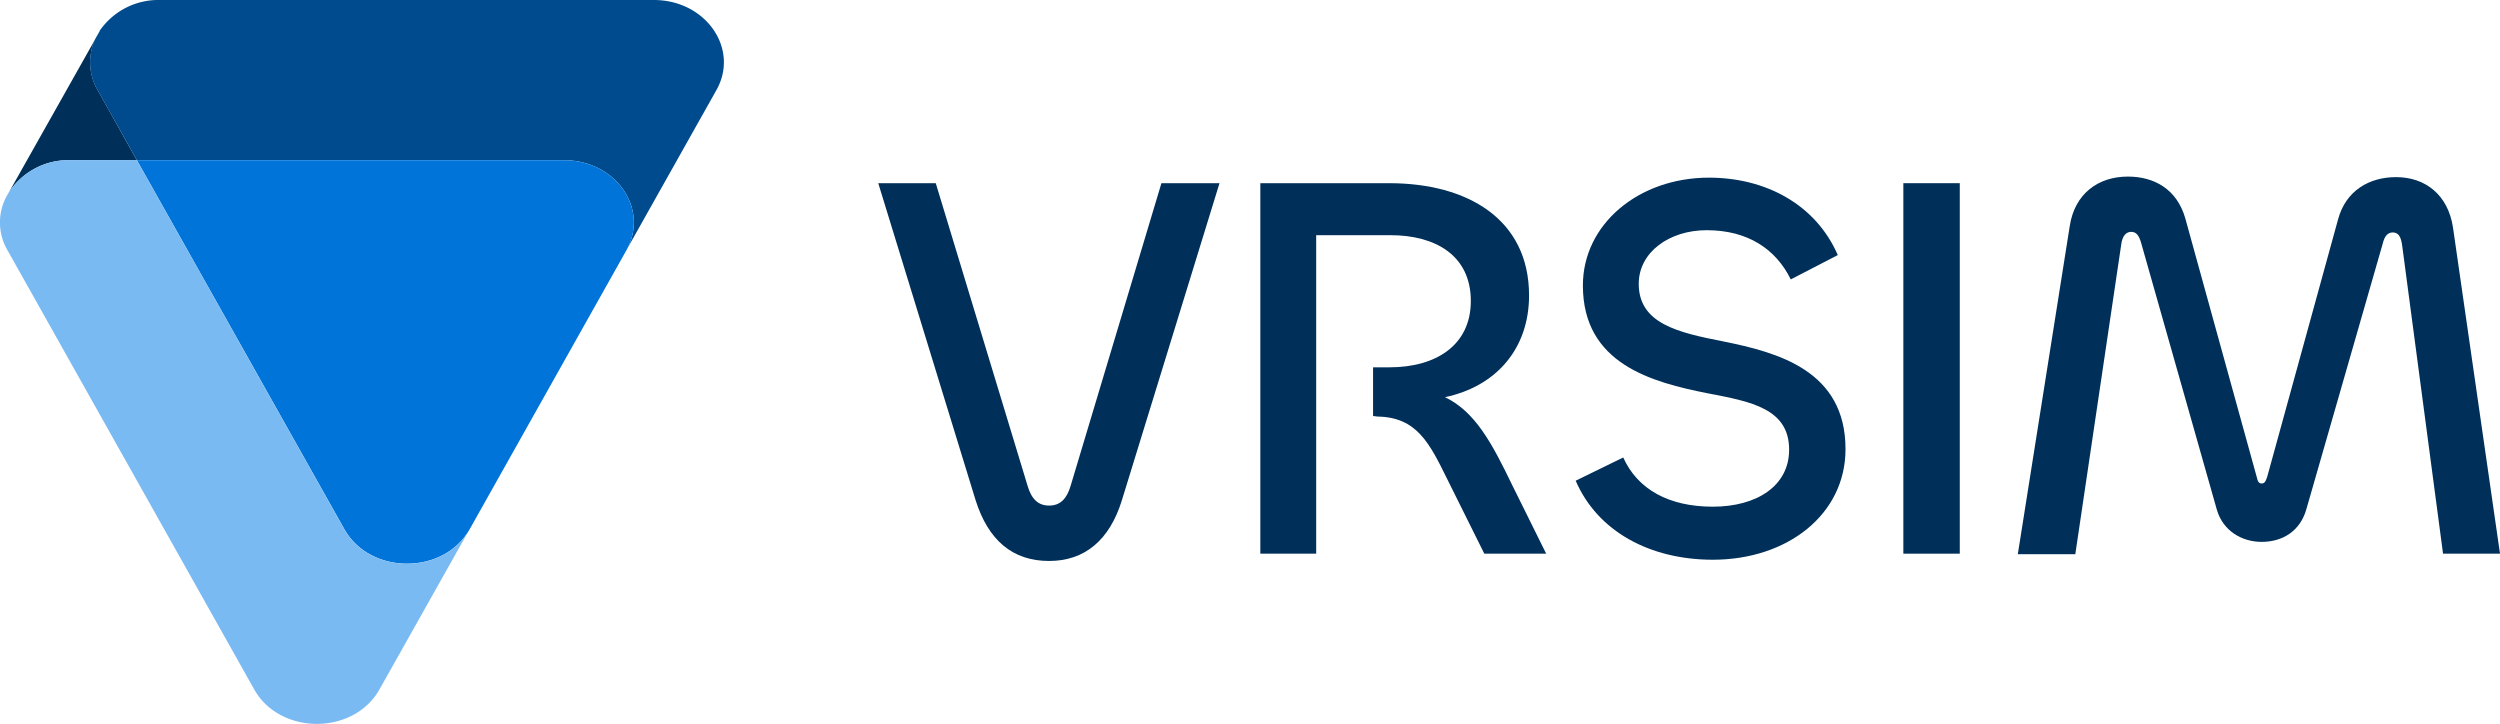
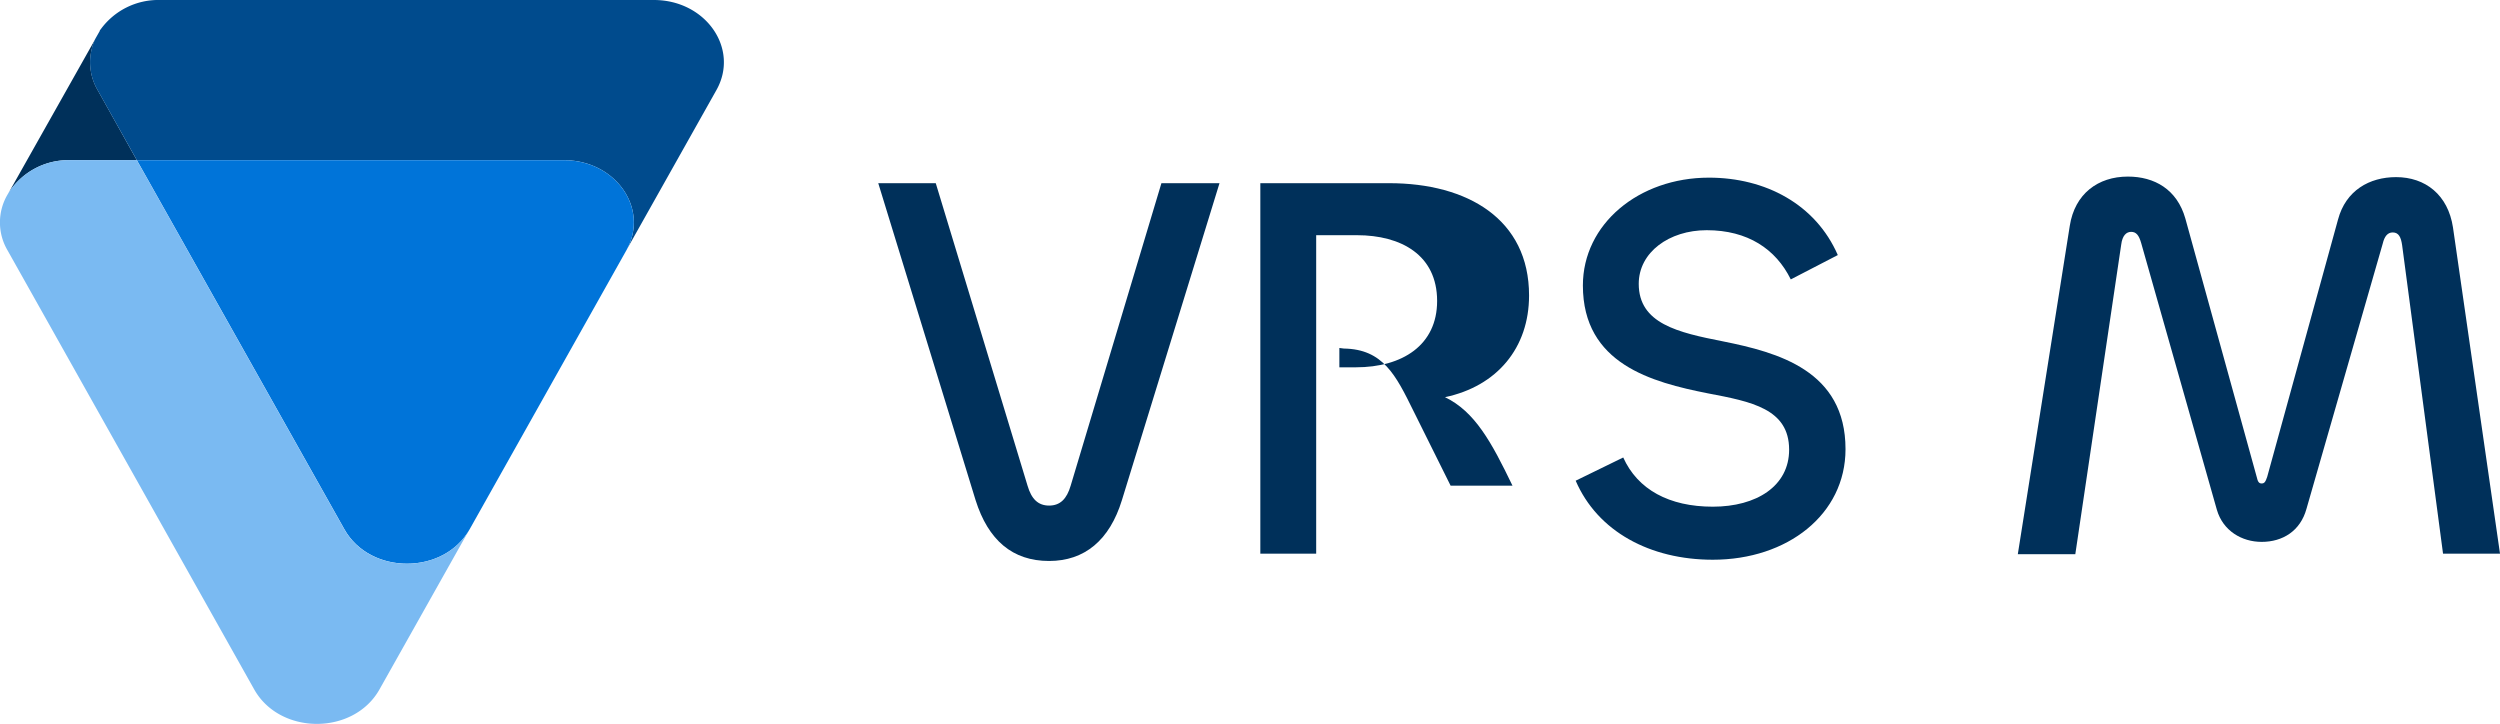
<svg xmlns="http://www.w3.org/2000/svg" viewBox="0 0 606.09 175.5">
  <defs>
    <style>.cls-1{fill:#00305a;}.cls-2{fill:#004b8d;}.cls-3{fill:#0074d9;}.cls-4{fill:#7abaf2;}</style>
  </defs>
  <g id="Слой_2" data-name="Слой 2">
    <g id="Слой_1-2" data-name="Слой 1">
      <path class="cls-1" d="M33.17,38.83H17A17.21,17.21,0,0,0,2.14,46.66l21-37.26a13.38,13.38,0,0,0,.54,12.45Z" />
      <path class="cls-2" d="M173.68,21.85,151.94,60.52c5.48-10-2.73-21.69-15.25-21.69H33.17l-9.52-17A13.38,13.38,0,0,1,23.11,9.4a.07.07,0,0,1,0,0l1.08-1.9s0-.08,0-.1a.44.44,0,0,1,.06-.1s0-.06.08-.08A17.28,17.28,0,0,1,38.84,0H158.52C171.12,0,179.33,11.82,173.68,21.85Z" />
      <path class="cls-3" d="M151.94,60.53s-.05.11-.08.15l-38,67.63c-6.26,11.13-24.11,11.13-30.37,0L35.67,43.25l-2.49-4.42h103.5C149.22,38.83,157.42,50.52,151.94,60.53Z" />
      <path class="cls-4" d="M113.84,128.31,92,167.14c-6.26,11.14-24.1,11.14-30.37,0L1.82,60.68a13.35,13.35,0,0,1,0-13.5l.3-.52A17.21,17.21,0,0,1,17,38.83H33.17l2.5,4.43,47.8,85.05C89.73,139.45,107.58,139.45,113.84,128.31Z" />
      <path class="cls-1" d="M236.51,121.23,212.92,44.41h13.94l22.25,73.33c.94,3.22,2.55,4.83,5.23,4.83s4.29-1.61,5.23-4.83l22-73.33h14.08L272,121.23C269,131,262.92,136,254.34,136,245.49,136,239.59,131,236.51,121.23Z" />
-       <path class="cls-1" d="M305.55,134.23V44.41h31.23c19,0,33.92,8.72,33.92,27.22,0,12.73-7.78,22-20.38,24.66,7.24,3.49,11.26,10.86,16.36,21.45l8.17,16.49h-15l-9-18.1c-4.29-8.71-7.38-15-16.89-15.14l-1.08-.14V89.05h4c11.26,0,19.7-5.36,19.7-16.08,0-11.13-8.71-15.95-19.44-15.95H319.09v77.21Z" />
+       <path class="cls-1" d="M305.55,134.23V44.41h31.23c19,0,33.92,8.72,33.92,27.22,0,12.73-7.78,22-20.38,24.66,7.24,3.49,11.26,10.86,16.36,21.45h-15l-9-18.1c-4.29-8.71-7.38-15-16.89-15.14l-1.08-.14V89.05h4c11.26,0,19.7-5.36,19.7-16.08,0-11.13-8.71-15.95-19.44-15.95H319.09v77.21Z" />
      <path class="cls-1" d="M382,116.54l11.53-5.63c3.49,7.77,11.13,11.93,21.72,11.93s18.5-5,18.5-13.81c0-9.92-9.12-11.66-19.71-13.67-13.54-2.69-30.29-7.11-30.29-26.15,0-14.88,13.54-26.14,30.56-26.14,13.68,0,25.87,6.44,31.24,18.77l-11.4,5.9c-3.62-7.37-10.45-11.93-20.38-11.93-9.11,0-16.48,5.36-16.48,13,0,9.65,9.51,11.8,20.37,13.94,13.41,2.69,29.76,7.11,29.76,26.14,0,15.82-14.07,26.81-32.17,26.81C400.05,135.7,387.32,128.87,382,116.54Z" />
-       <path class="cls-1" d="M475.12,44.41v89.82H461.44V44.41Z" />
      <path class="cls-1" d="M489.19,134.36l12.6-79.62C503,47,508.63,42.81,515.87,42.81c6.43,0,11.93,3.08,13.94,10.18L547.1,115.6c.27,1.2.54,1.61,1.21,1.61s.94-.41,1.34-1.61l17.16-62.34c1.88-7.1,7.64-10.32,14.08-10.32,7.1,0,12.6,4.29,13.8,12.2l11.4,79.09H592.28l-9.92-74.8c-.27-1.88-.8-3.08-2.28-3.08-1.21,0-2,.93-2.41,2.68l-18.5,64.34c-1.48,5.36-5.77,8-10.86,8-4.83,0-9.38-2.69-10.86-7.78L519.09,58.89c-.54-1.87-1.21-2.68-2.42-2.68s-2.14.94-2.41,3.08l-11.13,75.07Z" />
    </g>
  </g>
</svg>